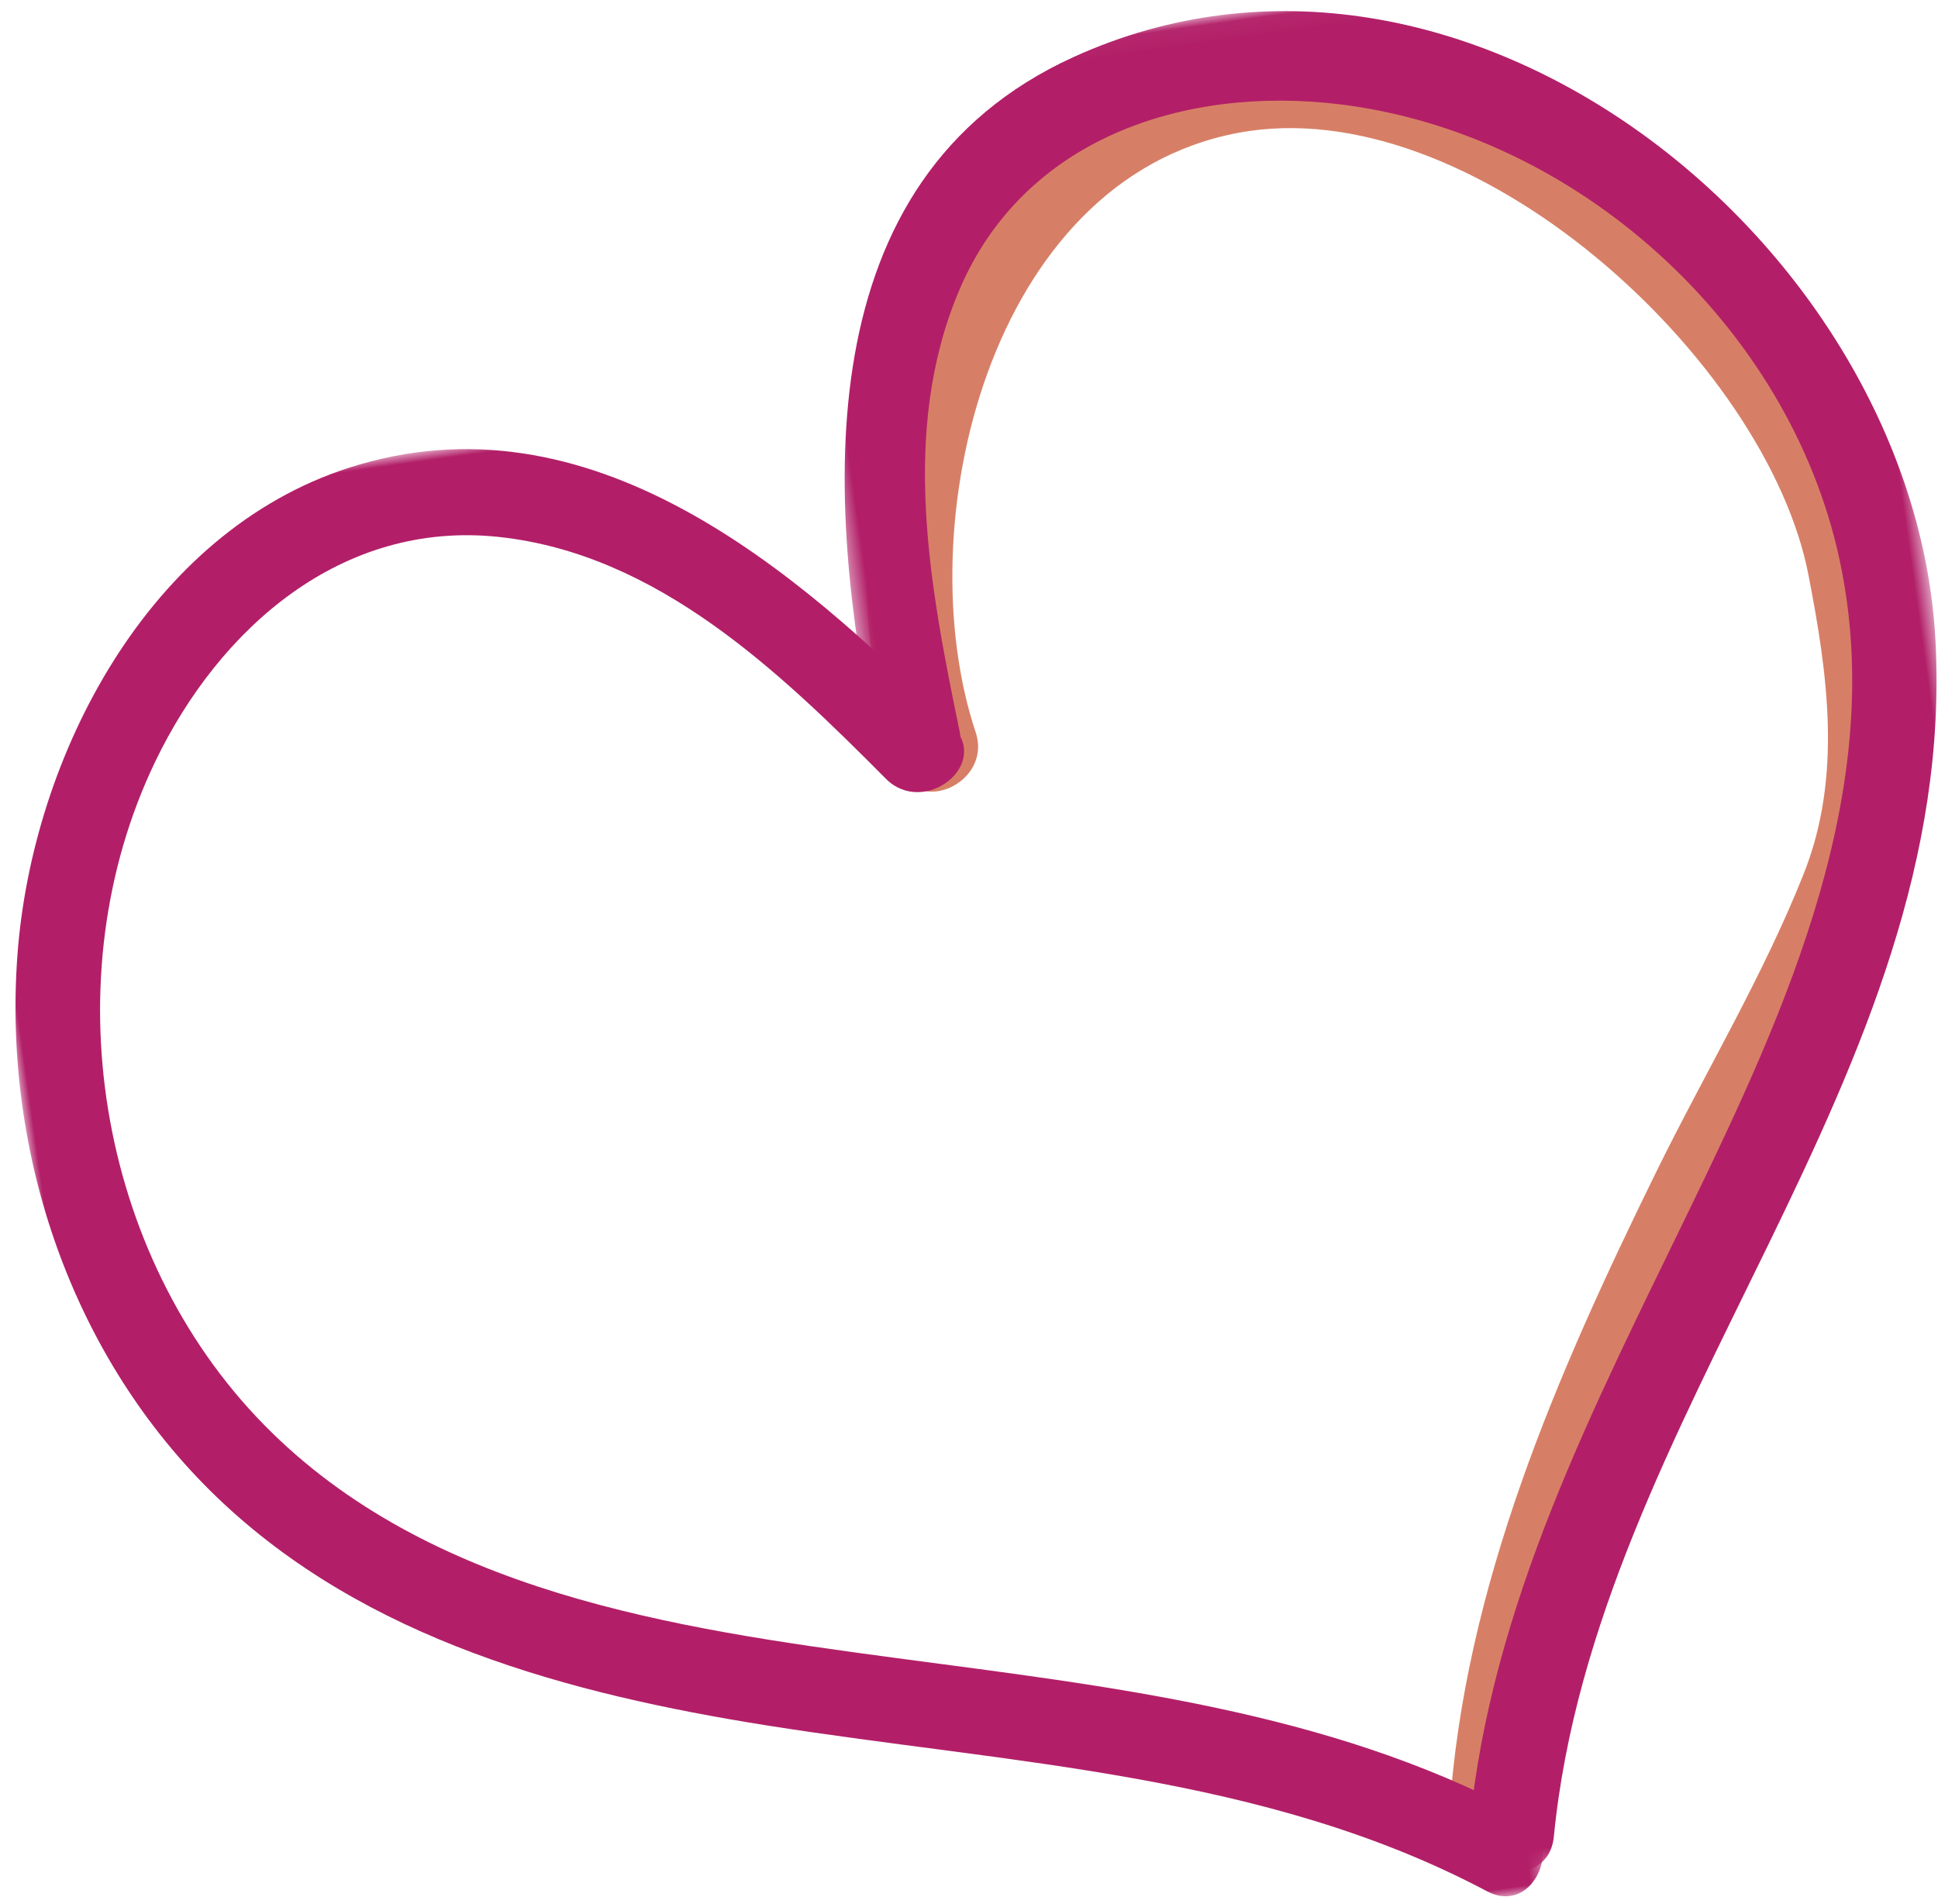
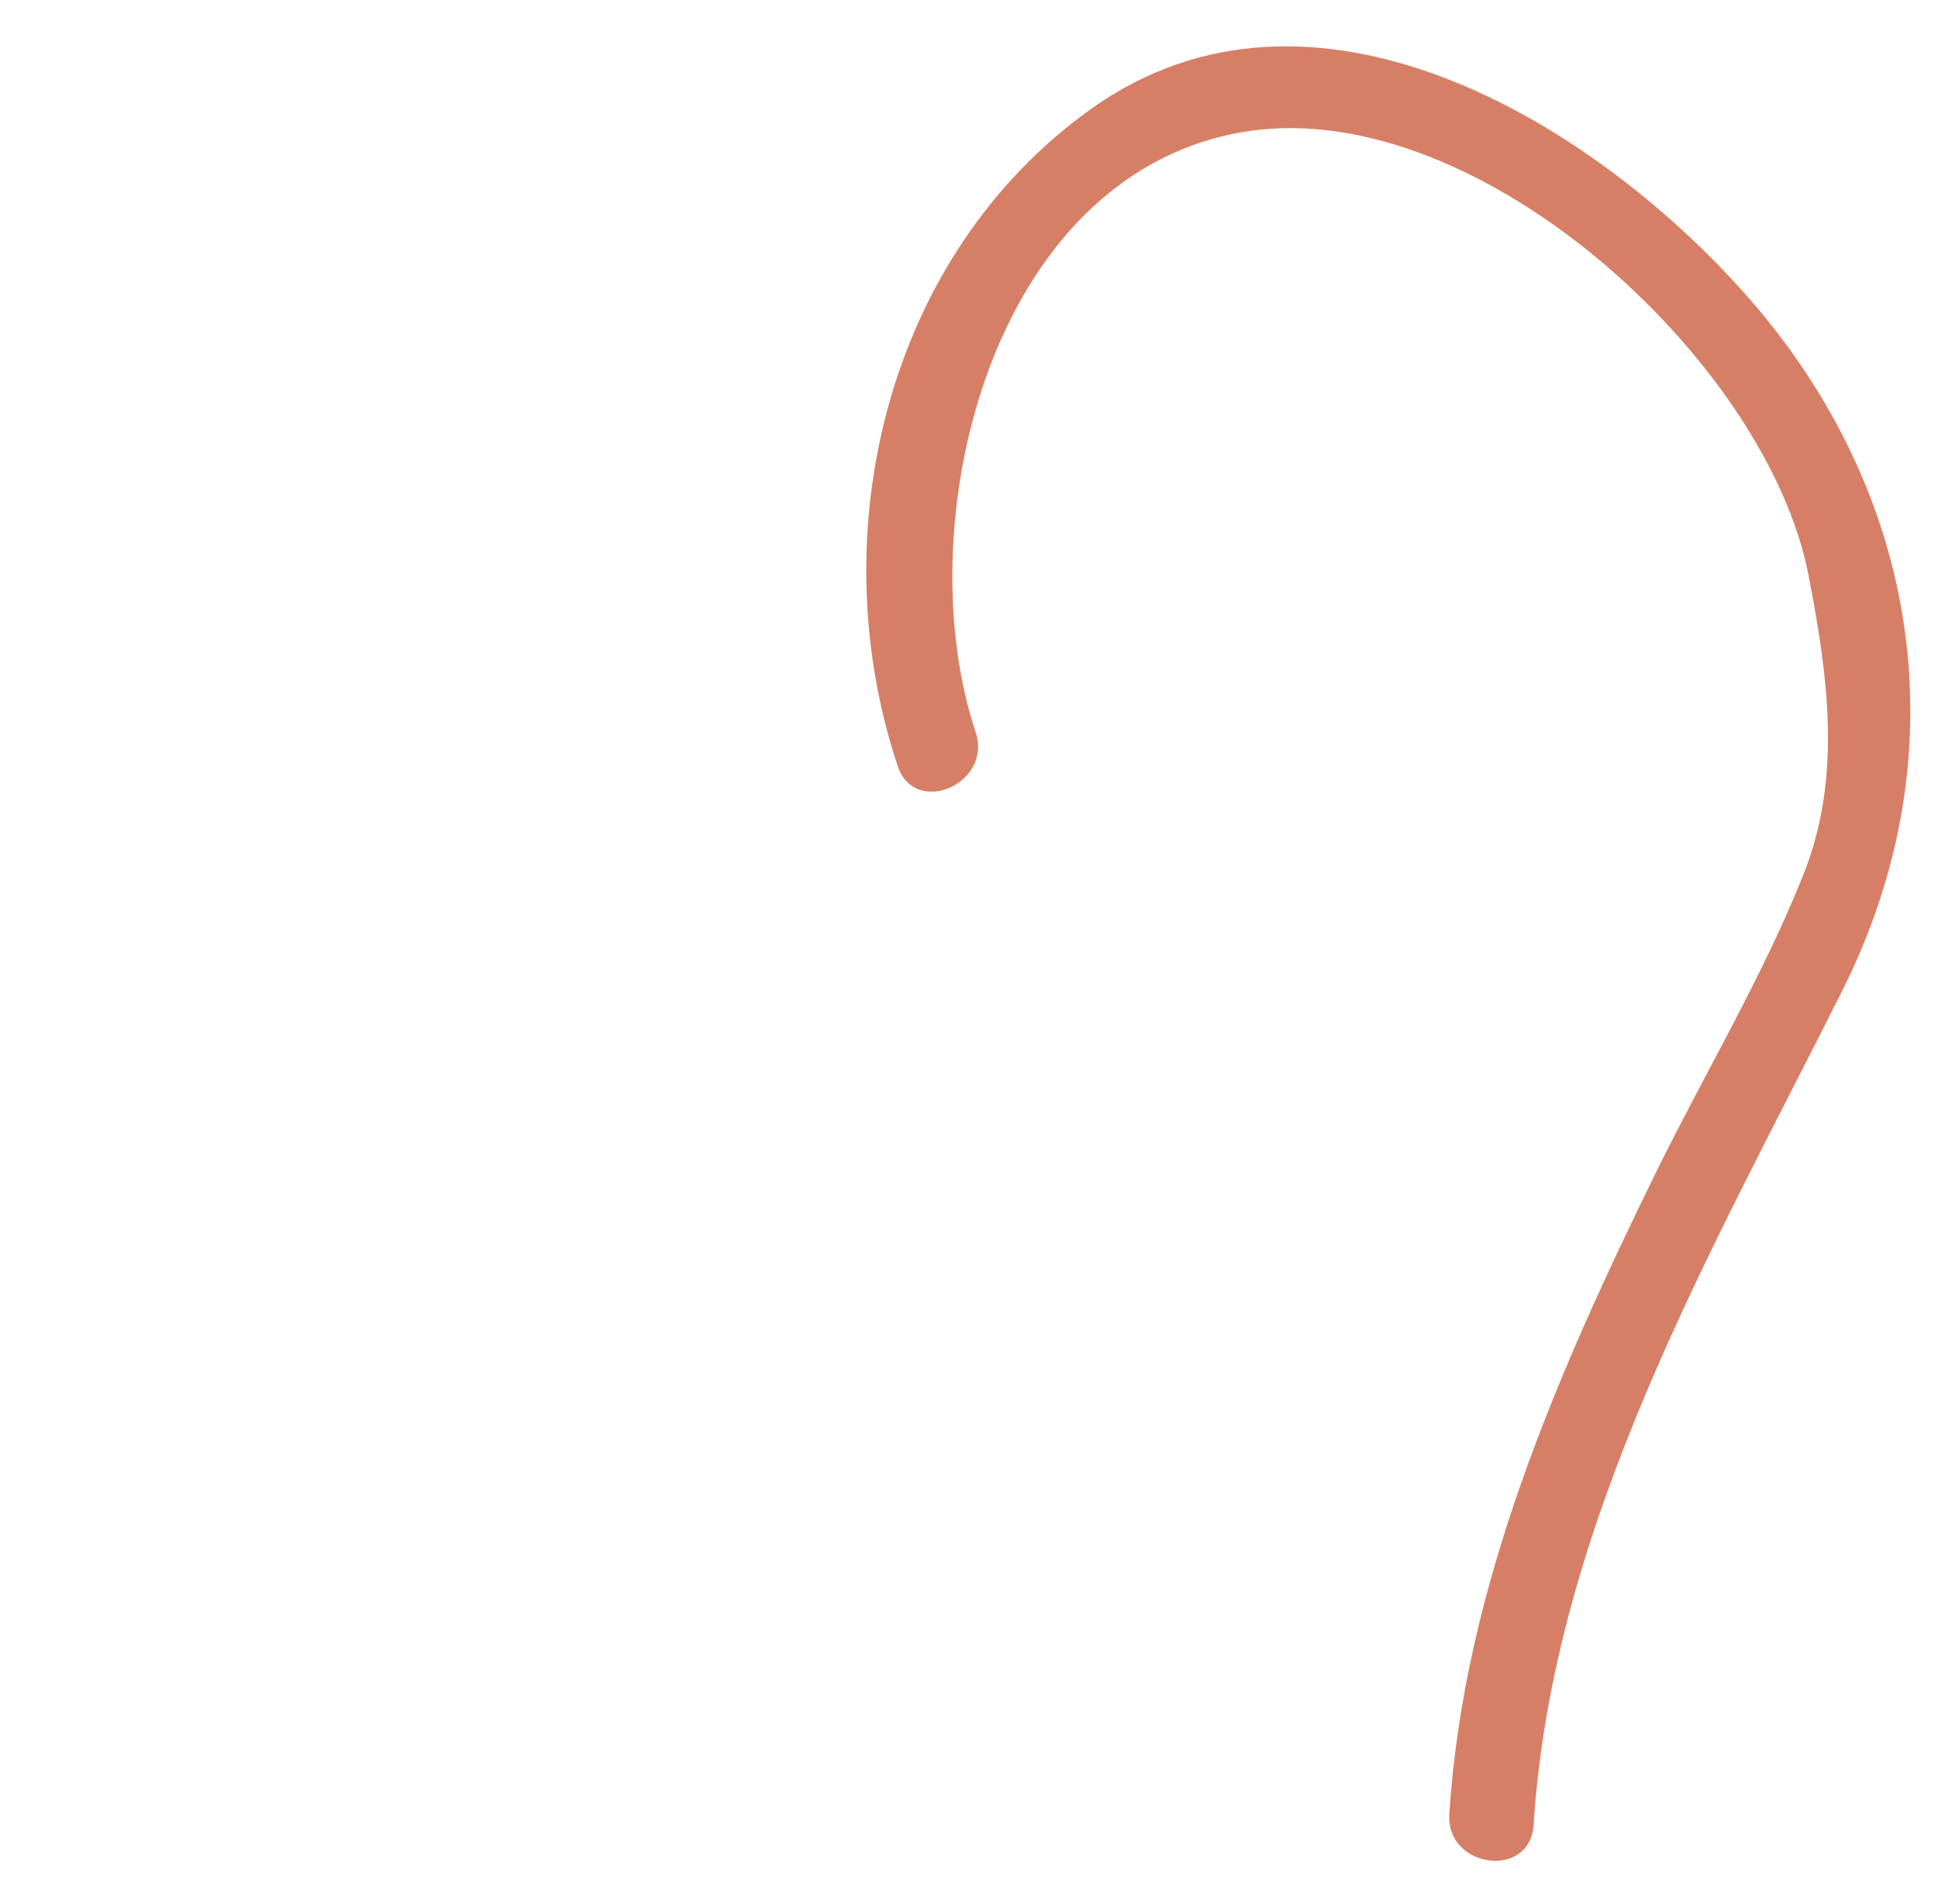
<svg xmlns="http://www.w3.org/2000/svg" height="112" viewBox="0 0 114 112" width="114">
  <mask id="a" fill="#fff">
    <path d="m0.0.942h82.531v93.058h-82.531z" fill="#fff" fill-rule="evenodd" />
  </mask>
  <mask id="b" fill="#fff">
-     <path d="m.461.04h62.946v110.646h-62.946z" fill="#fff" fill-rule="evenodd" />
-   </mask>
+     </mask>
  <g fill="none" fill-rule="evenodd" transform="matrix(.99 -.139 .139 .99 -6.299 10.844)">
    <path d="m58.607 40.774c-2.305-12.52 5.243-32.07 20.194-32.77 13.989-.654 28.95 17.543 29.62 30.425.31 5.953.321 12.018-2.702 17.34-3.215 5.66-7.426 10.849-11.077 16.235-7.417 10.943-14.579 22.575-17.284 35.683-.648 3.141 4.17 4.483 4.821 1.329 3.581-17.352 14.991-31.85 24.836-46.123 8.842-12.82 8.651-28.348.042-41.315-7.559-11.387-22.482-23.562-36.641-16.163-13.125 6.858-19.232 22.554-16.63 36.688.582 3.16 5.401 1.822 4.821-1.329" fill="#d77f66" />
    <g fill="#b21f68">
-       <path d="m57.312 21.272c-7.842-10.472-18.429-22.518-33.046-19.99-12.215 2.112-20.824 14.193-23.311 25.661-2.488 11.464-.12 23.941 7.176 33.233 7.483 9.53 18.945 14.367 30.222 17.816 13.883 4.243 28.572 6.849 40.566 15.541 2.61 1.89 5.108-2.446 2.524-4.318-10.394-7.532-22.885-10.71-35.063-14.109-12.697-3.545-26.708-7.653-34.918-18.775-8.327-11.282-8.672-27.82-.918-39.484 4.849-7.294 12.879-12.57 21.879-10.306 9.088 2.286 15.231 10.123 20.572 17.254 1.906 2.546 6.249.056 4.317-2.523" mask="url(#a)" transform="translate(0 18.96)" />
-       <path d="m5.68 39.634c-.55-8.625-1.041-17.957 3.568-25.67 4.991-8.349 14.789-10.111 23.657-7.766 13.629 3.608 24.433 16.554 25.453 30.637.989 13.652-6.791 25.798-14.071 36.65-7.179 10.704-14.769 21.363-17.845 34.087-.756 3.126 4.064 4.46 4.821 1.329 5.888-24.352 29.78-40.925 32.021-66.538 2.03-23.189-21.303-48.225-45.445-41.083-16.707 4.943-18.088 23.8-17.159 38.354.204 3.195 5.206 3.219 5 0" mask="url(#b)" transform="translate(52 .96)" />
-     </g>
+       </g>
  </g>
</svg>